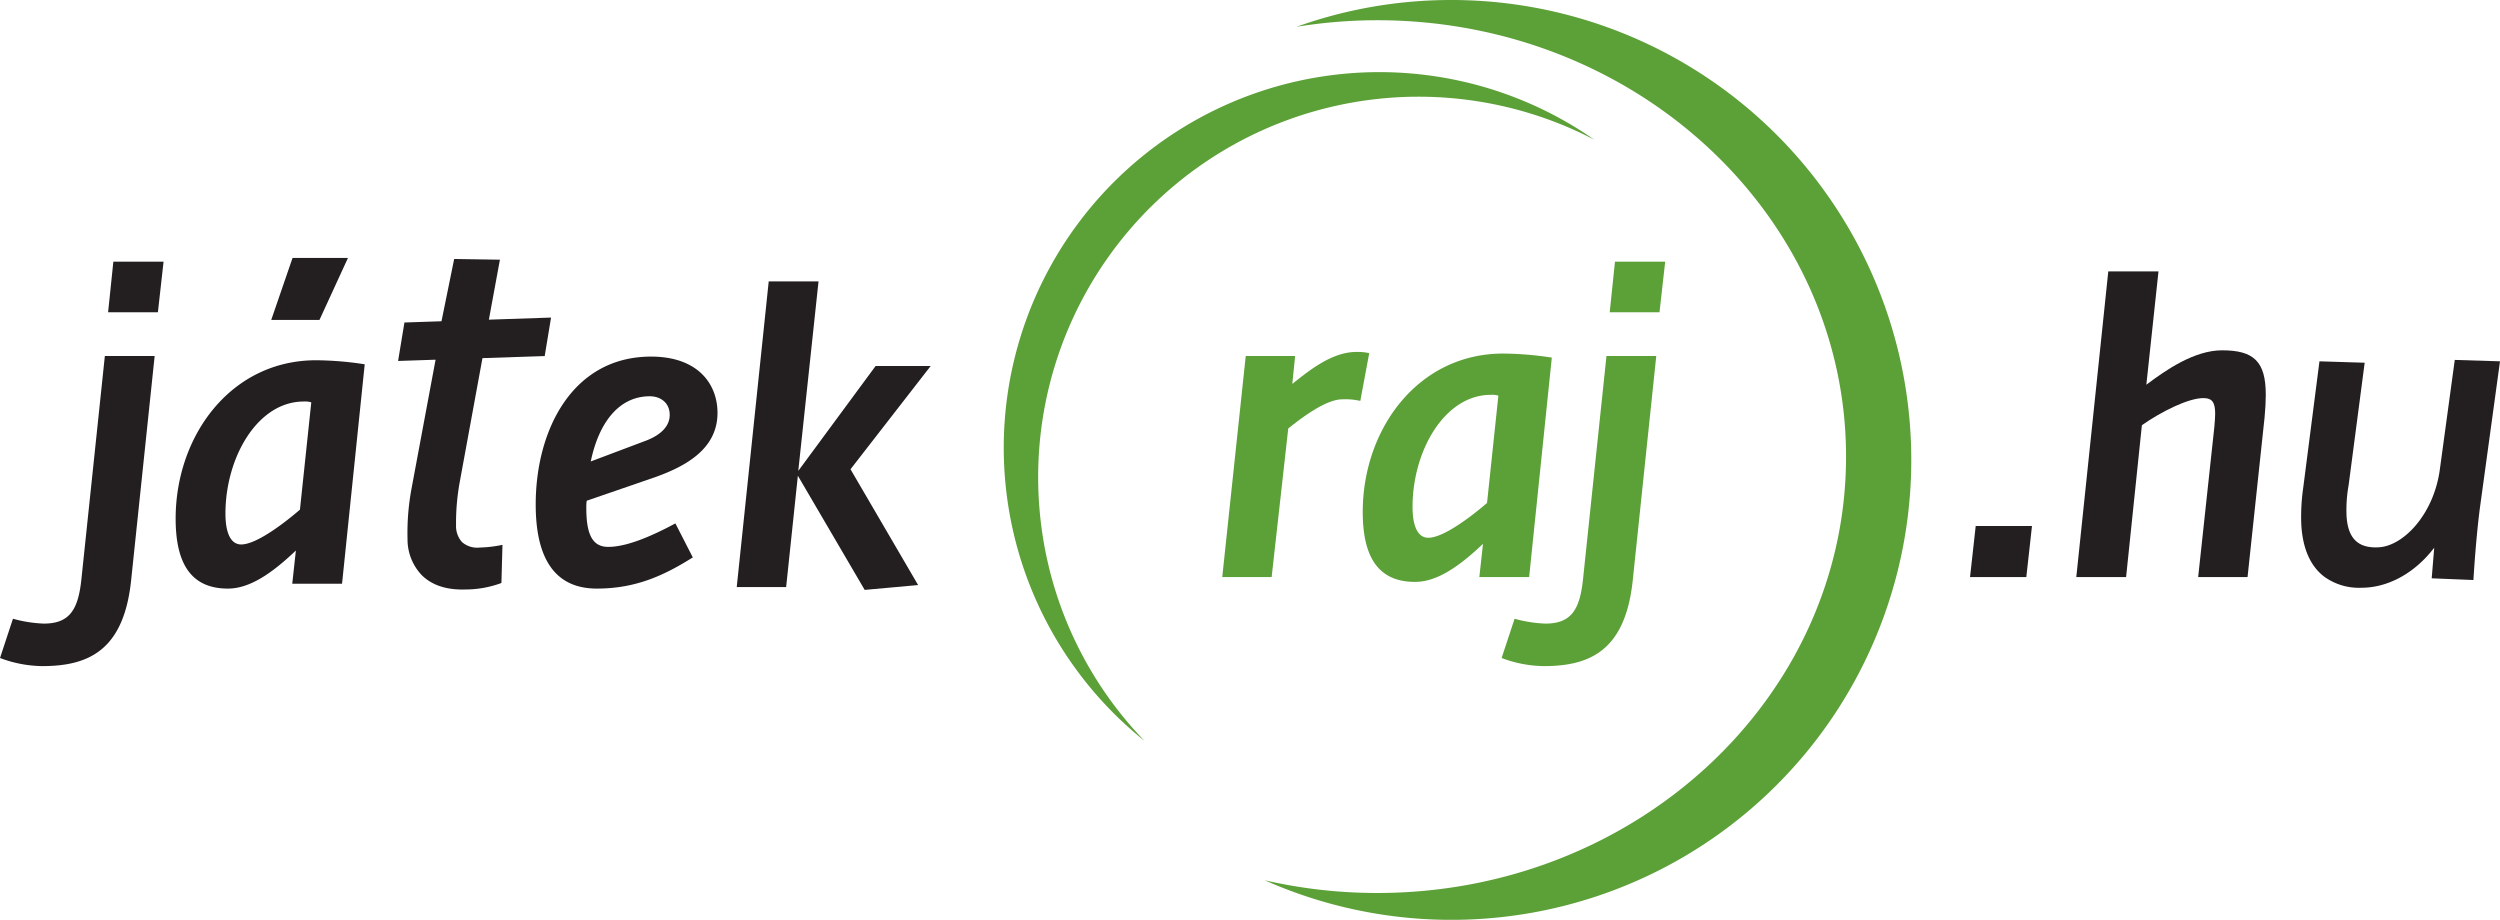
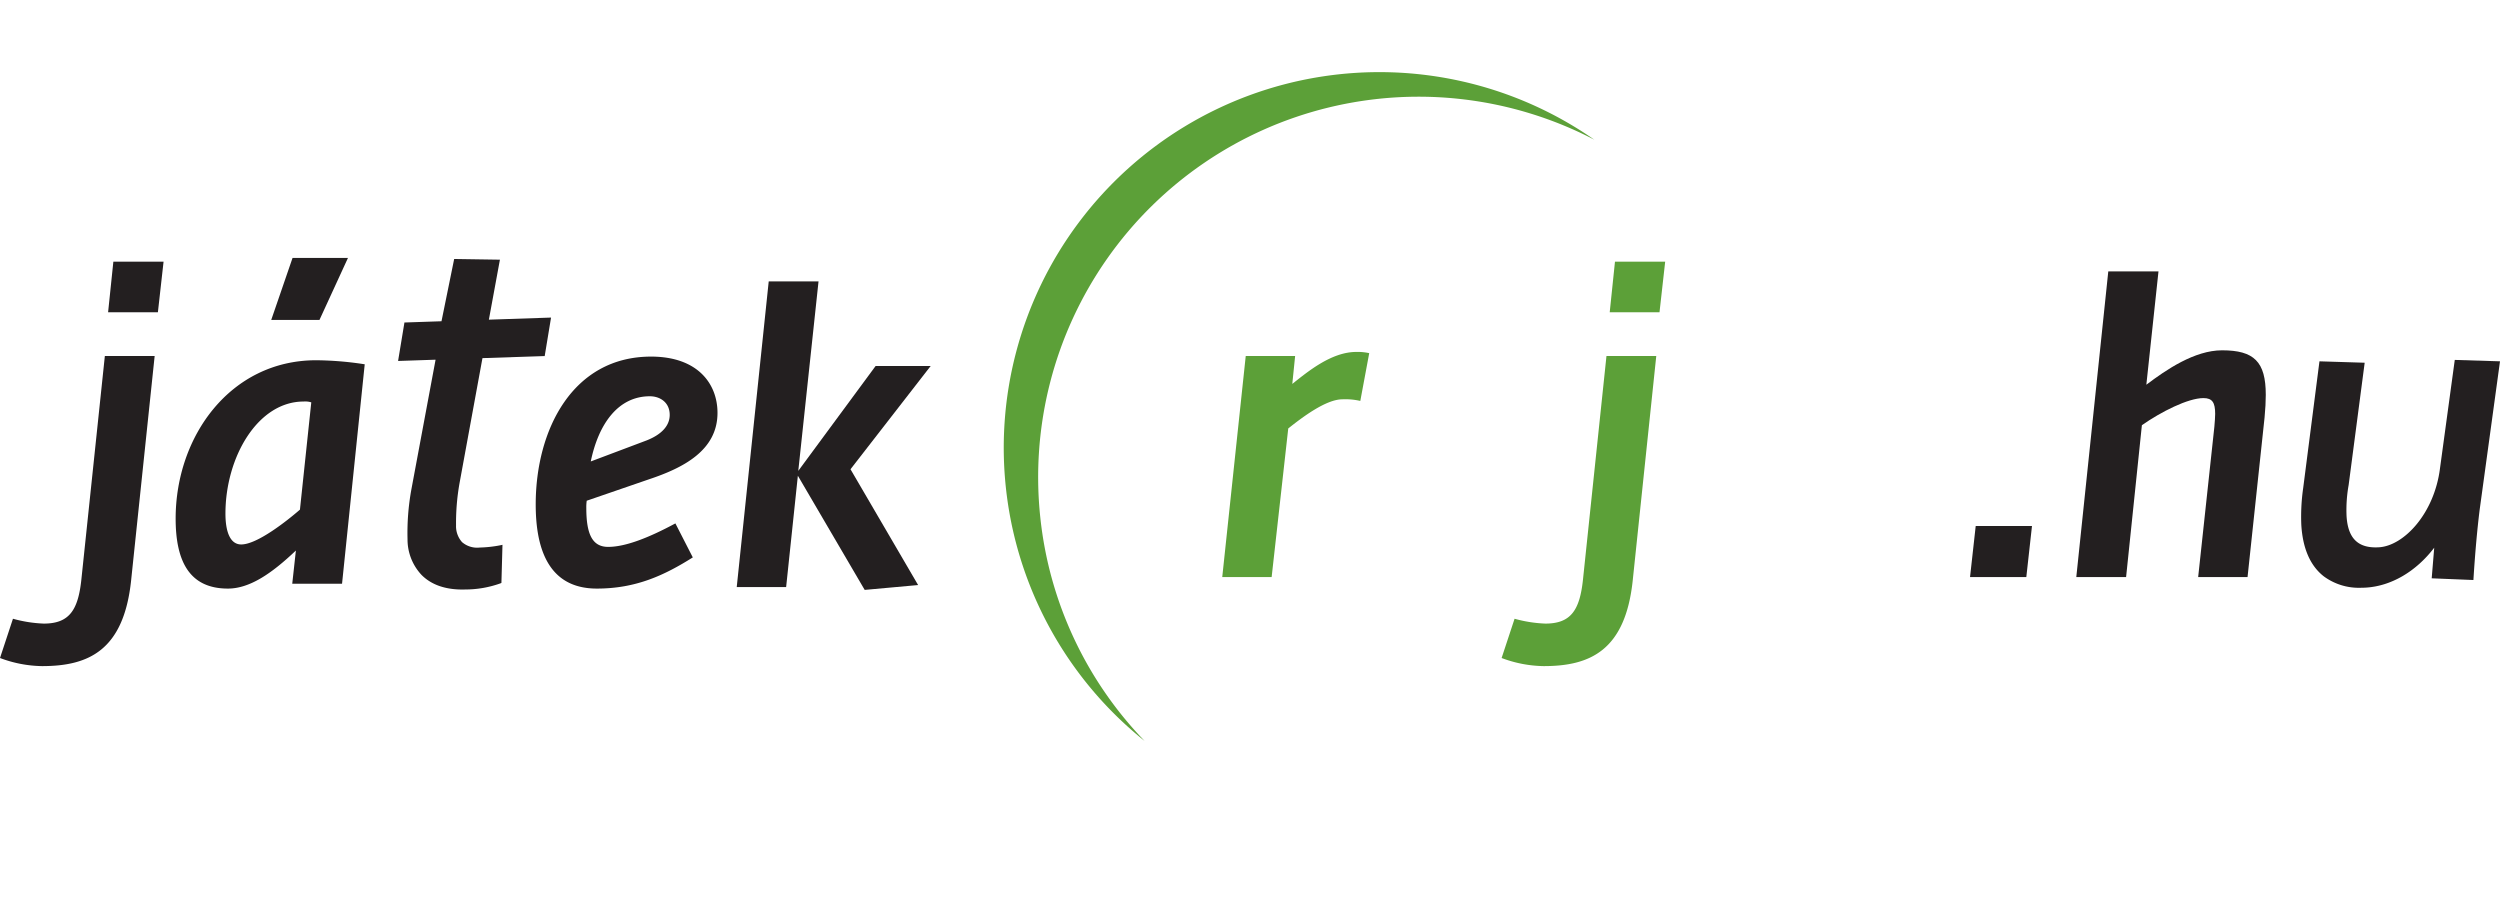
<svg xmlns="http://www.w3.org/2000/svg" id="Layer_1" data-name="Layer 1" viewBox="0 0 747.528 275.045">
  <defs>
    <style>.cls-1{fill:#231f20;}.cls-2{fill:#5ca038;}</style>
  </defs>
  <title>jatekraj.hu</title>
  <path class="cls-1" d="M634.186,83.617h15.011l-3.632,33.896c5.931-4.477,14.406-10.29,22.638-10.29,9.562,0,13.074,3.389,13.074,13.316,0,1.939-.122,4.237-.363,6.778l-5.086,47.7H661.061l4.841-44.914c.122-1.572.242-2.786.242-3.874,0-3.389-.847-4.721-3.51-4.721-4.601,0-12.711,4.114-18.402,8.11l-4.721,45.399H624.621Z" transform="translate(-3.784 -2.475)" />
  <path class="cls-1" d="M56.304,157.527c0-24.697,16.465-47.334,42.008-47.334a99.563,99.563,0,0,1,14.527,1.209l-6.78,65.616H91.169l1.089-9.931c-7.383,7.022-13.921,11.381-20.337,11.381C60.3,178.468,56.304,170.114,56.304,157.527Zm37.166-2.664,3.389-32.079a5.993,5.993,0,0,0-2.302-.245c-13.679,0-23.363,16.584-23.363,33.533,0,4.961,1.21,9.202,4.721,9.202C80.759,165.275,89.837,158.007,93.47,154.863Z" transform="translate(-3.784 -2.475)" />
  <path class="cls-1" d="M163.968,153.286c0-22.274,11.015-44.185,34.498-44.185,13.923,0,19.858,8.11,19.858,16.827,0,11.259-10.294,16.465-20.461,19.854L179.219,152.199a13.783,13.783,0,0,0-.122,2.179c0,7.87,1.817,11.622,6.538,11.622,5.205,0,12.228-2.782,20.098-7.023l5.206,10.171c-8.477,5.324-16.95,9.32-28.694,9.32C167.114,178.468,163.968,165.392,163.968,153.286Zm33.17-19.125c4.599-1.817,6.897-4.481,6.897-7.626,0-3.751-2.904-5.572-5.931-5.572-9.565,0-15.374,8.354-17.675,19.492Z" transform="translate(-3.784 -2.475)" />
  <path class="cls-1" d="M233.64,86.617h14.893L242.48,143.272l23.117-31.354h16.465L258.094,142.787l20.217,34.625-15.977,1.45L242.354,144.726l-3.508,33.293H224.076Z" transform="translate(-3.784 -2.475)" />
  <path class="cls-1" d="M594.543,159.763h16.828L609.676,175.018H592.848Z" transform="translate(-3.784 -2.475)" />
  <path class="cls-2" d="M376.274,108.918h14.768l-.847,8.351c4.721-3.752,11.742-9.56,19.127-9.56a15.893,15.893,0,0,1,3.874.362l-2.664,14.286a19.829,19.829,0,0,0-5.326-.485c-4.964,0-12.106,5.446-16.221,8.717l-4.964,44.43H369.252Z" transform="translate(-3.784 -2.475)" />
-   <path class="cls-2" d="M411.259,155.527c0-24.697,16.465-47.334,42.008-47.334a99.572,99.572,0,0,1,14.528,1.209l-6.78,65.616H446.124l1.09-9.931c-7.383,7.022-13.921,11.381-20.337,11.381C415.255,176.468,411.259,168.114,411.259,155.527Zm37.166-2.664L451.815,120.784a5.992,5.992,0,0,0-2.302-.245c-13.679,0-23.363,16.584-23.363,33.533,0,4.961,1.21,9.202,4.721,9.202C435.715,163.275,444.792,156.007,448.426,152.863Z" transform="translate(-3.784 -2.475)" />
  <path class="cls-2" d="M452.784,199.227l3.874-11.74a39.744,39.744,0,0,0,9.2,1.45c7.628,0,10.29-3.996,11.259-13.194l7.021-66.826h14.89l-7.021,66.944c-2.179,21.186-12.833,25.789-26.634,25.789A36.958,36.958,0,0,1,452.784,199.227ZM486.68,80.713h15.013L499.996,95.846H485.107Z" transform="translate(-3.784 -2.475)" />
  <path class="cls-1" d="M3.784,199.227l3.874-11.74a39.744,39.744,0,0,0,9.2,1.45c7.628,0,10.29-3.996,11.259-13.194l7.021-66.826H50.029l-7.021,66.944c-2.179,21.186-12.833,25.789-26.634,25.789A36.958,36.958,0,0,1,3.784,199.227ZM37.68,80.713H52.693L50.996,95.846H36.107Z" transform="translate(-3.784 -2.475)" />
-   <path class="cls-2" d="M437.754,2.475a137.245,137.245,0,0,0-46.303,8.012,151.599,151.599,0,0,1,24.11-1.963c77.434,0,140.211,58.424,140.211,130.487S492.993,269.489,415.561,269.489a150.4,150.4,0,0,1-33.614-3.803A137.522,137.522,0,1,0,437.754,2.475Z" transform="translate(-3.784 -2.475)" />
  <path class="cls-2" d="M314.857,157.304A113.757,113.757,0,0,1,480.518,44.26,112.315,112.315,0,0,0,346.022,224.023,113.234,113.234,0,0,1,314.857,157.304Z" transform="translate(-3.784 -2.475)" />
  <path class="cls-1" d="M107.829,79.6,99.311,98.132H84.887l6.372-18.531Z" transform="translate(-3.784 -2.475)" />
  <path class="cls-1" d="M148.045,109.56l18.61-.627,1.9-11.5-18.592.626,3.303-17.935-13.679-.21-3.791,18.621-11.081.373-1.9,11.5,11.213-.377-7.269,38.951a72.758,72.758,0,0,0-1.119,14.747,15.483,15.483,0,0,0,4.228,10.695c2.876,2.875,6.969,4.329,12.177,4.329q.482,0,.979-.017a31.09,31.09,0,0,0,10.4-1.832l.29-.128.317-11.399-.624.136a36.108,36.108,0,0,1-6.15.68,6.919,6.919,0,0,1-5.312-1.612,7.154,7.154,0,0,1-1.798-5.033,68.13,68.13,0,0,1,1.015-12.452Z" transform="translate(-3.784 -2.475)" />
  <path class="cls-1" d="M737.789,110.093l-4.416,32.395c-1.707,13.584-10.816,23.186-18.253,23.631-6.21.371-9.286-2.6-9.69-9.349a42.108,42.108,0,0,1,.622-9.251l4.798-36.585-13.522-.419-4.865,37.882A59.838,59.838,0,0,0,691.903,159.446c.421,7.027,2.675,12.189,6.699,15.345a17.629,17.629,0,0,0,11.057,3.434c.5,0,1.009-.016,1.523-.046,7.628-.457,15.045-4.839,20.46-11.934l-.753,9.152,12.47.507.078-1.218c.479-7.416,1.083-14.079,1.79-19.788l6.085-44.386Z" transform="translate(-3.784 -2.475)" />
</svg>